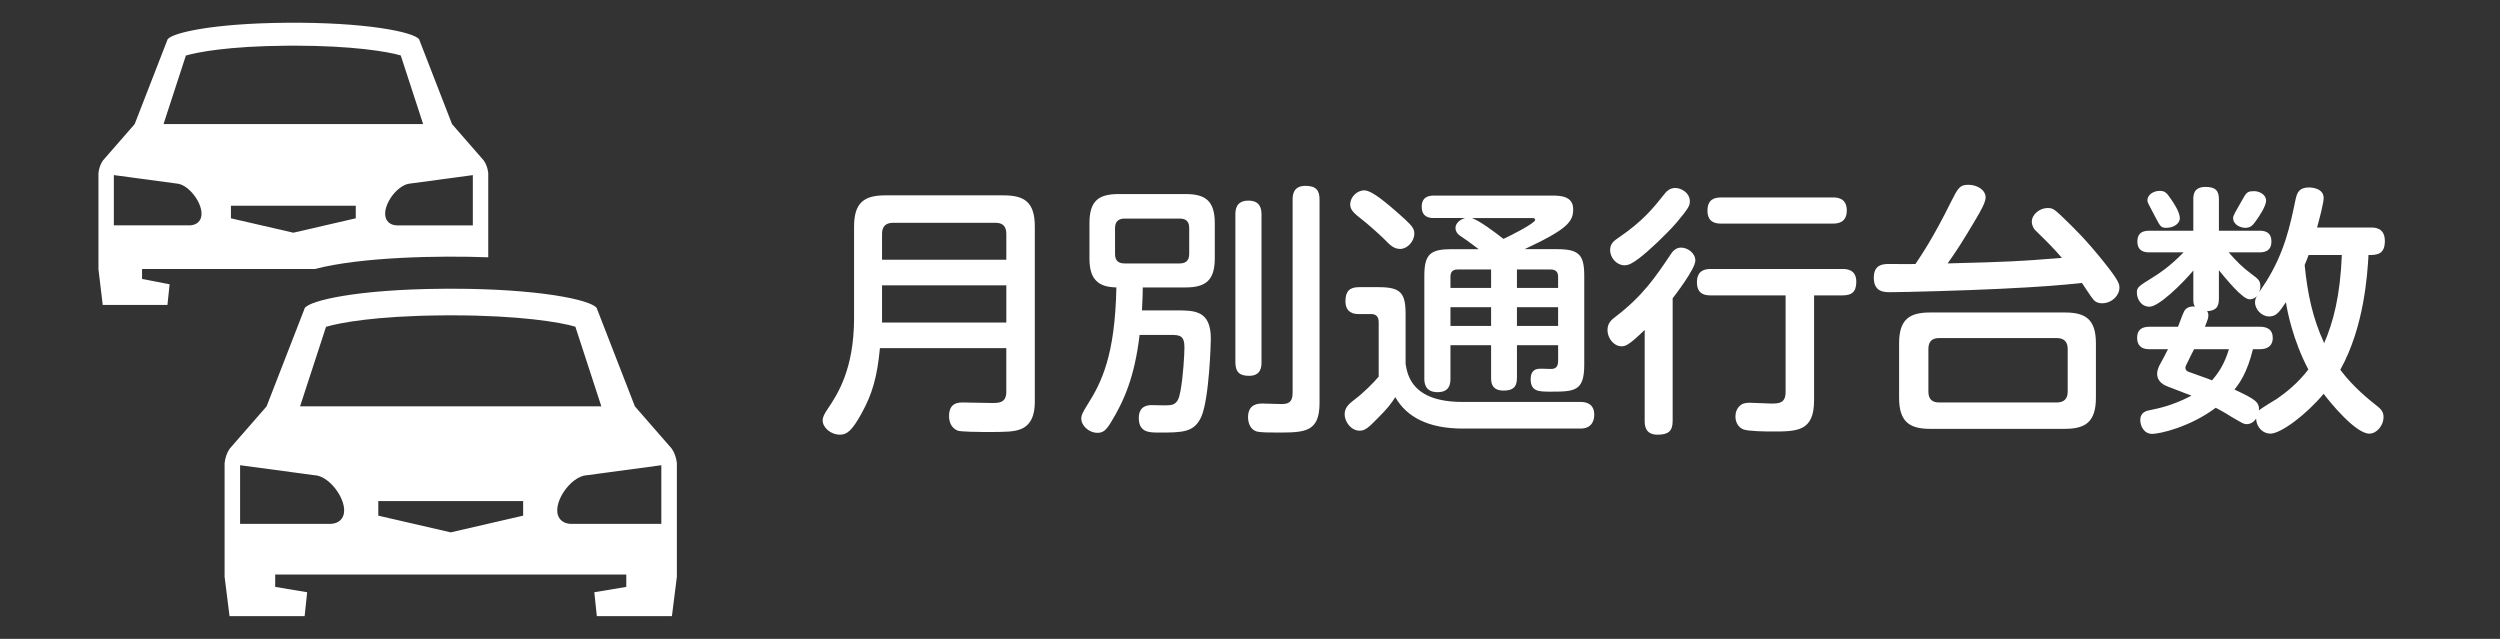
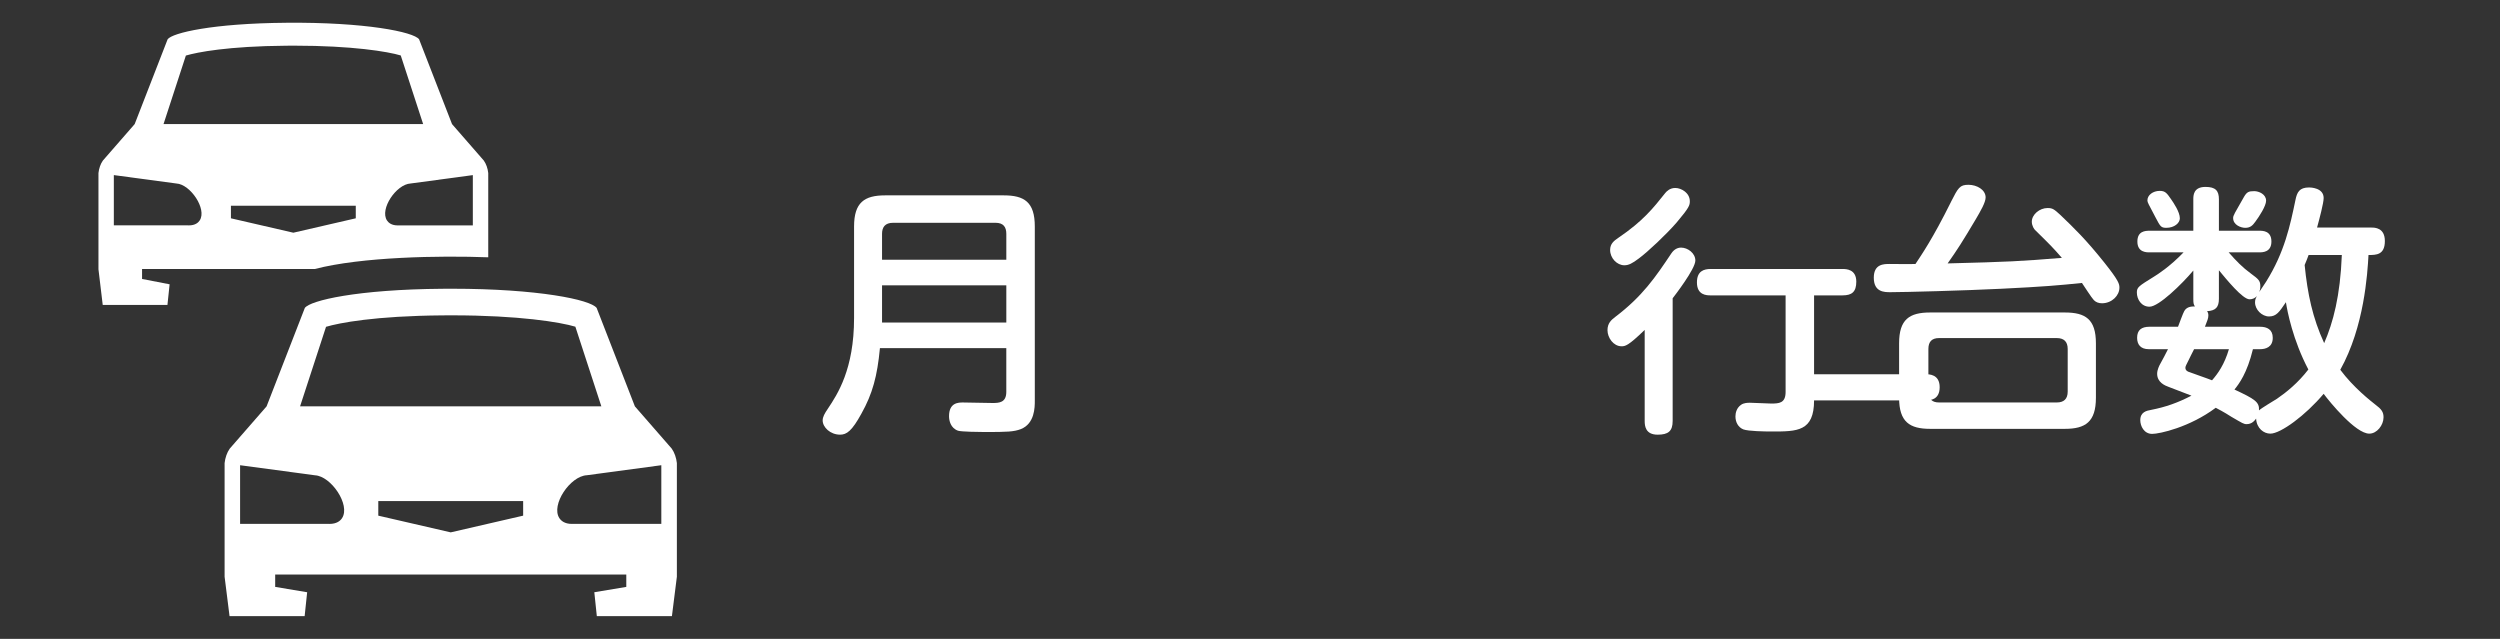
<svg xmlns="http://www.w3.org/2000/svg" id="a" viewBox="0 0 180 46">
  <rect x="0" y="0" width="180" height="46" fill="#333333" stroke="none" />
  <path d="m63.355,25.064c-.19,2.014-.532,3.287-1.33,4.712-.684,1.253-1.063,1.52-1.539,1.52-.702,0-1.254-.532-1.254-1.026,0-.247.134-.493.381-.854.684-1.026,1.88-2.831,1.88-6.517v-6.592c0-1.729.741-2.241,2.242-2.241h8.529c1.482,0,2.242.475,2.242,2.241v12.538c0,.476,0,1.653-1.007,2.052-.513.19-.95.209-2.584.209-.398,0-1.71-.019-1.938-.095-.532-.19-.646-.722-.646-1.045,0-.987.685-.987,1.008-.987.342,0,1.823.037,2.127.037.456,0,.988-.019.988-.798v-3.153h-9.1Zm9.1-6.364v-1.861c0-.494-.209-.798-.779-.798h-7.371c-.589,0-.798.323-.798.798v1.861h8.948Zm-8.948,1.843v2.679h8.948v-2.679h-8.948Z" fill="#fff" stroke-width="0" />
-   <path d="m84.692,22.348c1.311,0,2.488,0,2.488,2.033,0,.304-.114,4.312-.684,5.623-.514,1.14-1.35,1.14-3.078,1.14-.646,0-1.425,0-1.425-1.045,0-.931.722-.931.95-.931.209,0,1.121.038,1.311,0,.532-.057.646-.513.741-1.025.189-1.007.285-2.604.285-3.135,0-.855-.343-.893-.988-.893h-2.241c-.361,3.039-1.121,4.749-2.071,6.307-.342.551-.551.741-.95.741-.684,0-1.178-.57-1.178-1.007,0-.285.134-.514.438-1.007,1.025-1.615,1.994-3.553,2.09-8.454-.665-.02-1.141-.152-1.463-.494-.323-.323-.476-.836-.476-1.614v-2.508c0-1.615.646-2.108,2.109-2.108h4.806c1.425,0,2.109.475,2.109,2.108v2.508c0,1.596-.646,2.108-2.109,2.108h-3.077c0,.627-.038,1.102-.057,1.652h2.47Zm.931-5.927c0-.475-.229-.684-.685-.684h-3.97c-.532,0-.685.322-.685.684v1.861c0,.476.229.685.685.685h3.97c.361,0,.685-.133.685-.685v-1.861Zm5.205,9.65c0,.285,0,.988-.893.988-.665,0-.988-.247-.988-.988v-10.639c0-.304.038-.987.931-.987.798,0,.95.494.95.987v10.639Zm2.241-11.702c0-.247,0-.988.912-.988.76,0,1.026.305,1.026.988v14.646c0,2.128-1.083,2.128-3.078,2.128-.475,0-1.14,0-1.443-.076-.456-.133-.627-.607-.627-1.025,0-.988.778-.988,1.045-.988.189,0,1.178.038,1.349.038.437,0,.816-.076.816-.798v-13.925Z" fill="#fff" stroke-width="0" />
-   <path d="m105.345,30.858c-2.526,0-4.065-.836-4.883-2.261-.322.494-.551.798-1.234,1.482-.703.722-.95.931-1.33.931-.627,0-1.083-.646-1.083-1.178,0-.475.285-.741.761-1.102.589-.438,1.367-1.216,1.69-1.615v-3.895c0-.151,0-.607-.532-.607h-.931c-.665,0-.931-.38-.931-.912,0-.722.285-1.026.987-1.026h1.387c1.615,0,1.957.418,1.957,1.957v3.571c.133.779.438,2.736,4.085,2.736h8.529c.437,0,.969.171.969.911,0,.152,0,1.007-.987,1.007h-8.454Zm-7.124-17.154c.589,0,1.748,1.045,2.394,1.596.266.247.931.798,1.102,1.103.096.151.114.284.114.418,0,.569-.513,1.102-1.007,1.102-.437,0-.703-.229-1.14-.685-.399-.398-1.235-1.14-1.634-1.443-.475-.38-.836-.646-.836-1.063,0-.57.513-1.026,1.007-1.026Zm8.245,4.236c-.551-.418-1.045-.778-1.235-.893-.209-.133-.437-.304-.437-.665,0-.019.019-.475.684-.684h-2.261c-.36,0-.854-.096-.854-.817,0-.798.665-.798.874-.798h8.511c.513,0,1.52,0,1.52.969,0,.894-.361,1.425-3.495,2.888h2.336c1.577,0,1.957.399,1.957,1.919v6.402c0,1.899-.684,1.938-2.394,1.938-.893,0-1.463,0-1.463-.912,0-.247.057-.627.475-.722.133-.038.798,0,.95,0,.189,0,.551,0,.551-.57v-1.14h-2.964v2.355c0,.723-.36.912-.969.912-.854,0-.893-.589-.893-.912v-2.355h-2.926v2.451c0,.684-.36.931-.931.931-.95,0-.95-.76-.95-.969v-7.409c0-1.615.476-1.919,2.014-1.919h1.9Zm.893,2.793v-1.33h-2.413c-.418,0-.513.247-.513.532v.798h2.926Zm0,1.387h-2.926v1.349h2.926v-1.349Zm-1.387-6.421c.551.189,1.596.969,2.279,1.501.418-.19,2.28-1.121,2.28-1.368,0-.133-.152-.133-.267-.133h-4.293Zm3.248,5.034h2.964v-.798c0-.342-.152-.532-.532-.532h-2.432v1.33Zm2.964,1.387h-2.964v1.349h2.964v-1.349Z" fill="#fff" stroke-width="0" />
-   <path d="m118.418,23.754c-1.197,1.159-1.406,1.178-1.672,1.178-.57,0-1.007-.608-1.007-1.159,0-.513.284-.74.551-.949,1.976-1.501,2.888-2.85,4.046-4.579.19-.284.438-.417.703-.417.475,0,1.026.398,1.026.931,0,.607-1.501,2.545-1.634,2.717v8.833c0,.741-.323.988-1.083.988-.874,0-.931-.627-.931-.988v-6.554Zm2.298-7.732c-.722.836-2.07,2.109-2.716,2.584-.476.361-.741.494-1.045.494-.532,0-1.026-.513-1.026-1.102,0-.456.285-.665.589-.874,1.767-1.197,2.508-2.128,3.382-3.229.095-.114.323-.361.722-.361.438,0,1.045.361,1.045.95,0,.285-.019.437-.95,1.538Zm9.897,12.805c0,2.241-1.216,2.241-3.039,2.241-.532,0-1.69-.019-2.052-.151-.38-.152-.57-.532-.57-.931,0-.247.076-.608.399-.836.209-.152.494-.152.646-.152.229,0,1.312.057,1.521.057.569,0,1.045-.019,1.045-.836v-6.952h-5.396c-.304,0-.988-.02-.988-.932,0-.816.494-.969.988-.969h9.498c.267,0,.988.02.988.912,0,.741-.323.988-.988.988h-2.052v7.561Zm-6.687-12.729c-.266,0-.988,0-.988-.931,0-.836.532-.95.988-.95h8.055c.229,0,.988,0,.988.932,0,.911-.685.949-.988.949h-8.055Z" fill="#fff" stroke-width="0" />
+   <path d="m118.418,23.754c-1.197,1.159-1.406,1.178-1.672,1.178-.57,0-1.007-.608-1.007-1.159,0-.513.284-.74.551-.949,1.976-1.501,2.888-2.85,4.046-4.579.19-.284.438-.417.703-.417.475,0,1.026.398,1.026.931,0,.607-1.501,2.545-1.634,2.717v8.833c0,.741-.323.988-1.083.988-.874,0-.931-.627-.931-.988v-6.554Zm2.298-7.732c-.722.836-2.07,2.109-2.716,2.584-.476.361-.741.494-1.045.494-.532,0-1.026-.513-1.026-1.102,0-.456.285-.665.589-.874,1.767-1.197,2.508-2.128,3.382-3.229.095-.114.323-.361.722-.361.438,0,1.045.361,1.045.95,0,.285-.019.437-.95,1.538Zm9.897,12.805c0,2.241-1.216,2.241-3.039,2.241-.532,0-1.69-.019-2.052-.151-.38-.152-.57-.532-.57-.931,0-.247.076-.608.399-.836.209-.152.494-.152.646-.152.229,0,1.312.057,1.521.057.569,0,1.045-.019,1.045-.836v-6.952h-5.396c-.304,0-.988-.02-.988-.932,0-.816.494-.969.988-.969h9.498c.267,0,.988.02.988.912,0,.741-.323.988-.988.988h-2.052v7.561Zc-.266,0-.988,0-.988-.931,0-.836.532-.95.988-.95h8.055c.229,0,.988,0,.988.932,0,.911-.685.949-.988.949h-8.055Z" fill="#fff" stroke-width="0" />
  <path d="m140.477,14.521c.513-1.007.626-1.216,1.253-1.216.608,0,1.235.36,1.235.911,0,.361-.38,1.007-.703,1.559-.969,1.634-1.349,2.223-2.032,3.191,4.445-.114,5.167-.152,8.226-.399-.665-.76-.798-.893-1.919-1.994-.076-.058-.247-.323-.247-.608,0-.513.551-.987,1.14-.987.361,0,.476.095.932.513.949.912,1.805,1.729,3.153,3.419,1.045,1.312,1.083,1.539,1.083,1.805,0,.57-.552,1.121-1.254,1.121-.247,0-.438-.076-.589-.228-.152-.152-.723-1.045-.855-1.235-1.652.171-2.735.267-5.812.418-2.679.133-6.991.247-7.979.247-.437,0-1.196,0-1.196-1.045,0-.987.722-.987,1.14-.987.266,0,1.558.019,1.861,0,.438-.665,1.235-1.805,2.565-4.483Zm10.429,14.114c0,1.748-.76,2.242-2.241,2.242h-9.688c-1.482,0-2.242-.494-2.242-2.242v-3.913c0-1.729.741-2.223,2.242-2.223h9.688c1.481,0,2.241.475,2.241,2.223v3.913Zm-2.032-3.514c0-.532-.285-.779-.779-.779h-8.491c-.494,0-.76.247-.76.779v3.077c0,.551.284.779.76.779h8.491c.494,0,.779-.247.779-.779v-3.077Z" fill="#fff" stroke-width="0" />
  <path d="m154.708,25.141c-.57,0-.836-.323-.836-.817,0-.569.323-.798.893-.798h2.052c.076-.189.361-.987.456-1.14.189-.322.551-.322.76-.322-.095-.152-.114-.229-.114-.552v-2.032c-.816.969-2.488,2.603-3.153,2.603-.589,0-.912-.532-.912-1.025,0-.381.134-.456,1.235-1.141.247-.151,1.121-.702,2.128-1.747h-2.451c-.228,0-.874,0-.874-.779,0-.741.551-.778.874-.778h3.153v-2.261c0-.267,0-.894.874-.894.722,0,.969.267.969.894v2.261h2.907c.247,0,.873,0,.873.778s-.646.779-.873.779h-2.204c.551.627.969,1.063,1.615,1.538.513.38.664.494.664.894,0,.189-.037.322-.075.418.075-.114.398-.608.493-.741,1.33-2.128,1.729-4.047,2.109-5.87.113-.57.285-.912.987-.912.096,0,1.045.02,1.045.76,0,.361-.304,1.501-.475,2.128h3.913c.229,0,.969,0,.969.969,0,1.007-.627,1.007-1.178,1.007-.076,1.349-.304,5.167-2.032,8.264.949,1.273,2.165,2.223,2.526,2.508.437.323.589.532.589.912,0,.569-.475,1.178-1.025,1.178-.988,0-2.85-2.279-3.287-2.868-1.311,1.558-3.097,2.868-3.837,2.868-.476,0-.988-.38-1.026-1.083-.114.152-.304.399-.684.399-.209,0-.285-.058-1.102-.532-.114-.076-.532-.342-1.121-.646-1.881,1.405-4.047,1.88-4.578,1.88-.589,0-.855-.569-.855-.987,0-.589.456-.684.779-.741,1.063-.209,1.919-.513,2.906-1.025-.133-.058-1.501-.57-1.634-.627-.266-.096-.836-.323-.836-.95,0-.285.152-.589.229-.722.266-.475.285-.532.551-1.045h-1.387Zm1.272-8.738c-.398,0-.437-.096-.798-.779-.494-.95-.569-1.045-.569-1.197,0-.38.398-.684.893-.684.398,0,.513.171.816.608.171.246.627.911.627,1.367,0,.342-.398.685-.969.685Zm1.995,8.738c-.152.304-.342.665-.38.76-.152.323-.247.456-.247.57,0,.113.038.209.189.284.076.038,1.463.514,1.729.627.417-.475.893-1.14,1.216-2.241h-2.508Zm4.236,0c-.418,1.729-1.007,2.508-1.33,2.906,1.463.685,1.805.894,1.767,1.501.152-.152,1.083-.703,1.292-.836.665-.456,1.52-1.14,2.261-2.108-1.121-2.128-1.52-4.218-1.615-4.845-.475.703-.684,1.026-1.216,1.026-.513,0-1.007-.494-1.007-1.007,0-.19.038-.285.134-.456-.152.152-.323.228-.532.228-.494,0-1.653-1.425-2.204-2.09v2.052c0,.608-.228.855-.854.894.057.076.095.151.095.304,0,.209-.076.38-.247.816h3.971c.494,0,.912.19.912.798,0,.685-.532.817-.912.817h-.513Zm.949-10.695c0,.38-.493,1.14-.778,1.52-.19.266-.361.438-.722.438-.323,0-.874-.209-.874-.703,0-.19.095-.323.778-1.52.209-.361.343-.418.741-.418.342,0,.854.228.854.684Zm3.059,3.913c-.038.114-.189.513-.284.722.209,2.09.569,3.8,1.405,5.624.646-1.482,1.159-3.401,1.272-6.346h-2.394Z" fill="#fff" stroke-width="0" />
  <path d="m7.089,12.458v6.928l.307,2.567h4.66l.156-1.483-1.984-.385v-.716h12.439c3.351-.875,8.987-.975,12.486-.843v-6.068c-.035-.328-.148-.658-.32-.899l-2.277-2.612-.006-.014h-.005l-2.371-6.104c-.39-.533-3.886-1.242-9.564-1.19-5.305.042-8.204.727-8.541,1.189l-2.372,6.104h-.006l-.005.014-2.277,2.612c-.172.241-.284.571-.32.899Zm18.526,3.26l-4.494,1.037-4.494-1.037v-.905h8.989v.905Zm8.429-3.11v3.619h-5.325c-.031.002-.06.002-.089.002-.436,0-.66-.192-.769-.359-.534-.818.67-2.604,1.702-2.659l4.481-.603ZM13.384,4c.801-.238,3.028-.676,7.238-.709.196-.002.387-.003.575-.003,4.156,0,6.73.425,7.657.705l1.612,4.94H11.774l1.609-4.933Zm-5.187,8.607l4.503.605c.999.052,2.216,1.838,1.68,2.657-.109.167-.332.359-.78.359-.03,0-.061,0-.094-.003h-5.31s0-3.619,0-3.619Z" fill="#fff" stroke-width="0" />
  <path d="m31.858,20.791c-6.155.048-9.52.843-9.91,1.38l-2.752,7.083h-.006l-.006.016-2.642,3.03c-.199.28-.33.663-.371,1.044v8.179l.356,2.839h5.407l.181-1.721-2.302-.385v-.892h25.28v.892l-2.302.385.18,1.721h5.407l.357-2.839v-8.179c-.041-.381-.172-.763-.371-1.044l-2.642-3.03-.006-.016h-.006l-2.751-7.082c-.437-.597-4.23-1.383-10.416-1.384-.225,0-.451.001-.682.003Zm-7.228,16.513c-.127.194-.385.417-.905.417-.035,0-.071-.001-.109-.003h-6.329s0-4.222,0-4.222l5.392.725c1.159.06,2.571,2.132,1.95,3.084Zm13.037-.177l-5.215,1.203-5.215-1.203v-1.051h10.43v1.051Zm9.948-3.632v4.222h-6.346c-.036.002-.07.003-.104.003-.506,0-.765-.223-.892-.417-.62-.949.777-3.022,1.975-3.086l5.367-.722Zm-6.189-9.973l1.87,5.732h-21.69l1.868-5.724c.929-.277,3.514-.785,8.399-.823.227-.002.449-.003.667-.003,4.822,0,7.809.493,8.886.818Z" fill="#fff" stroke-width="0" />
</svg>